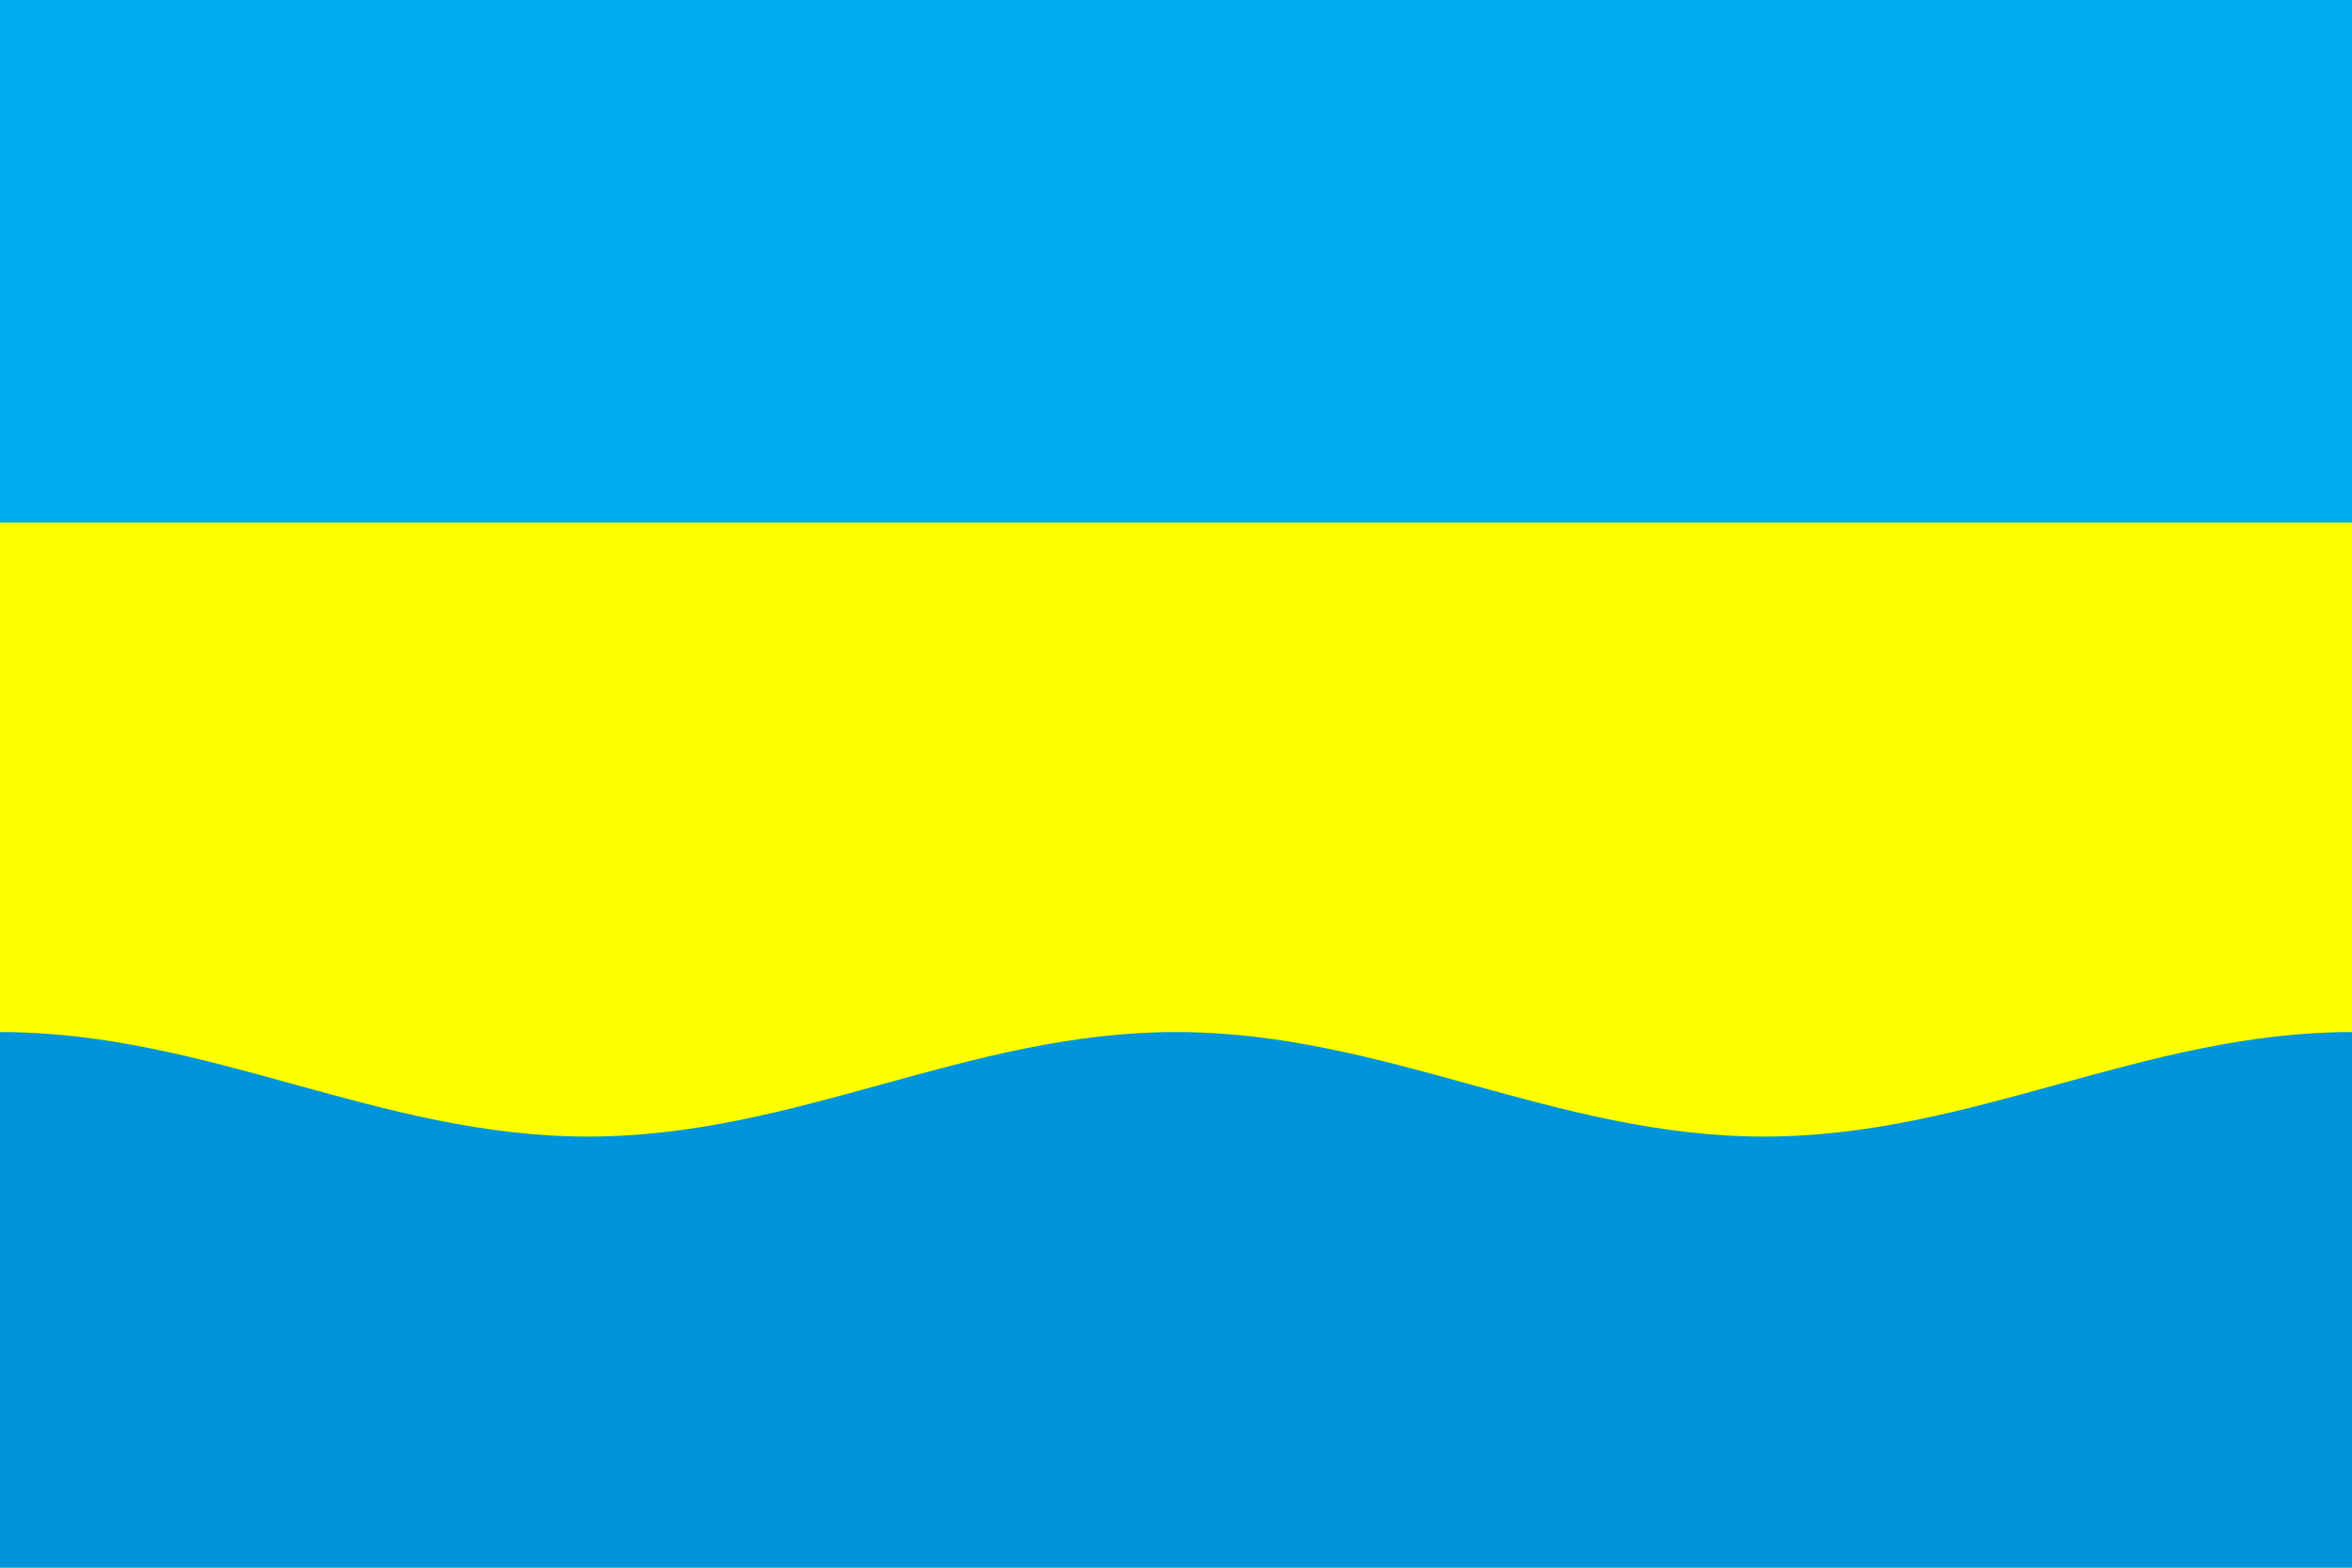
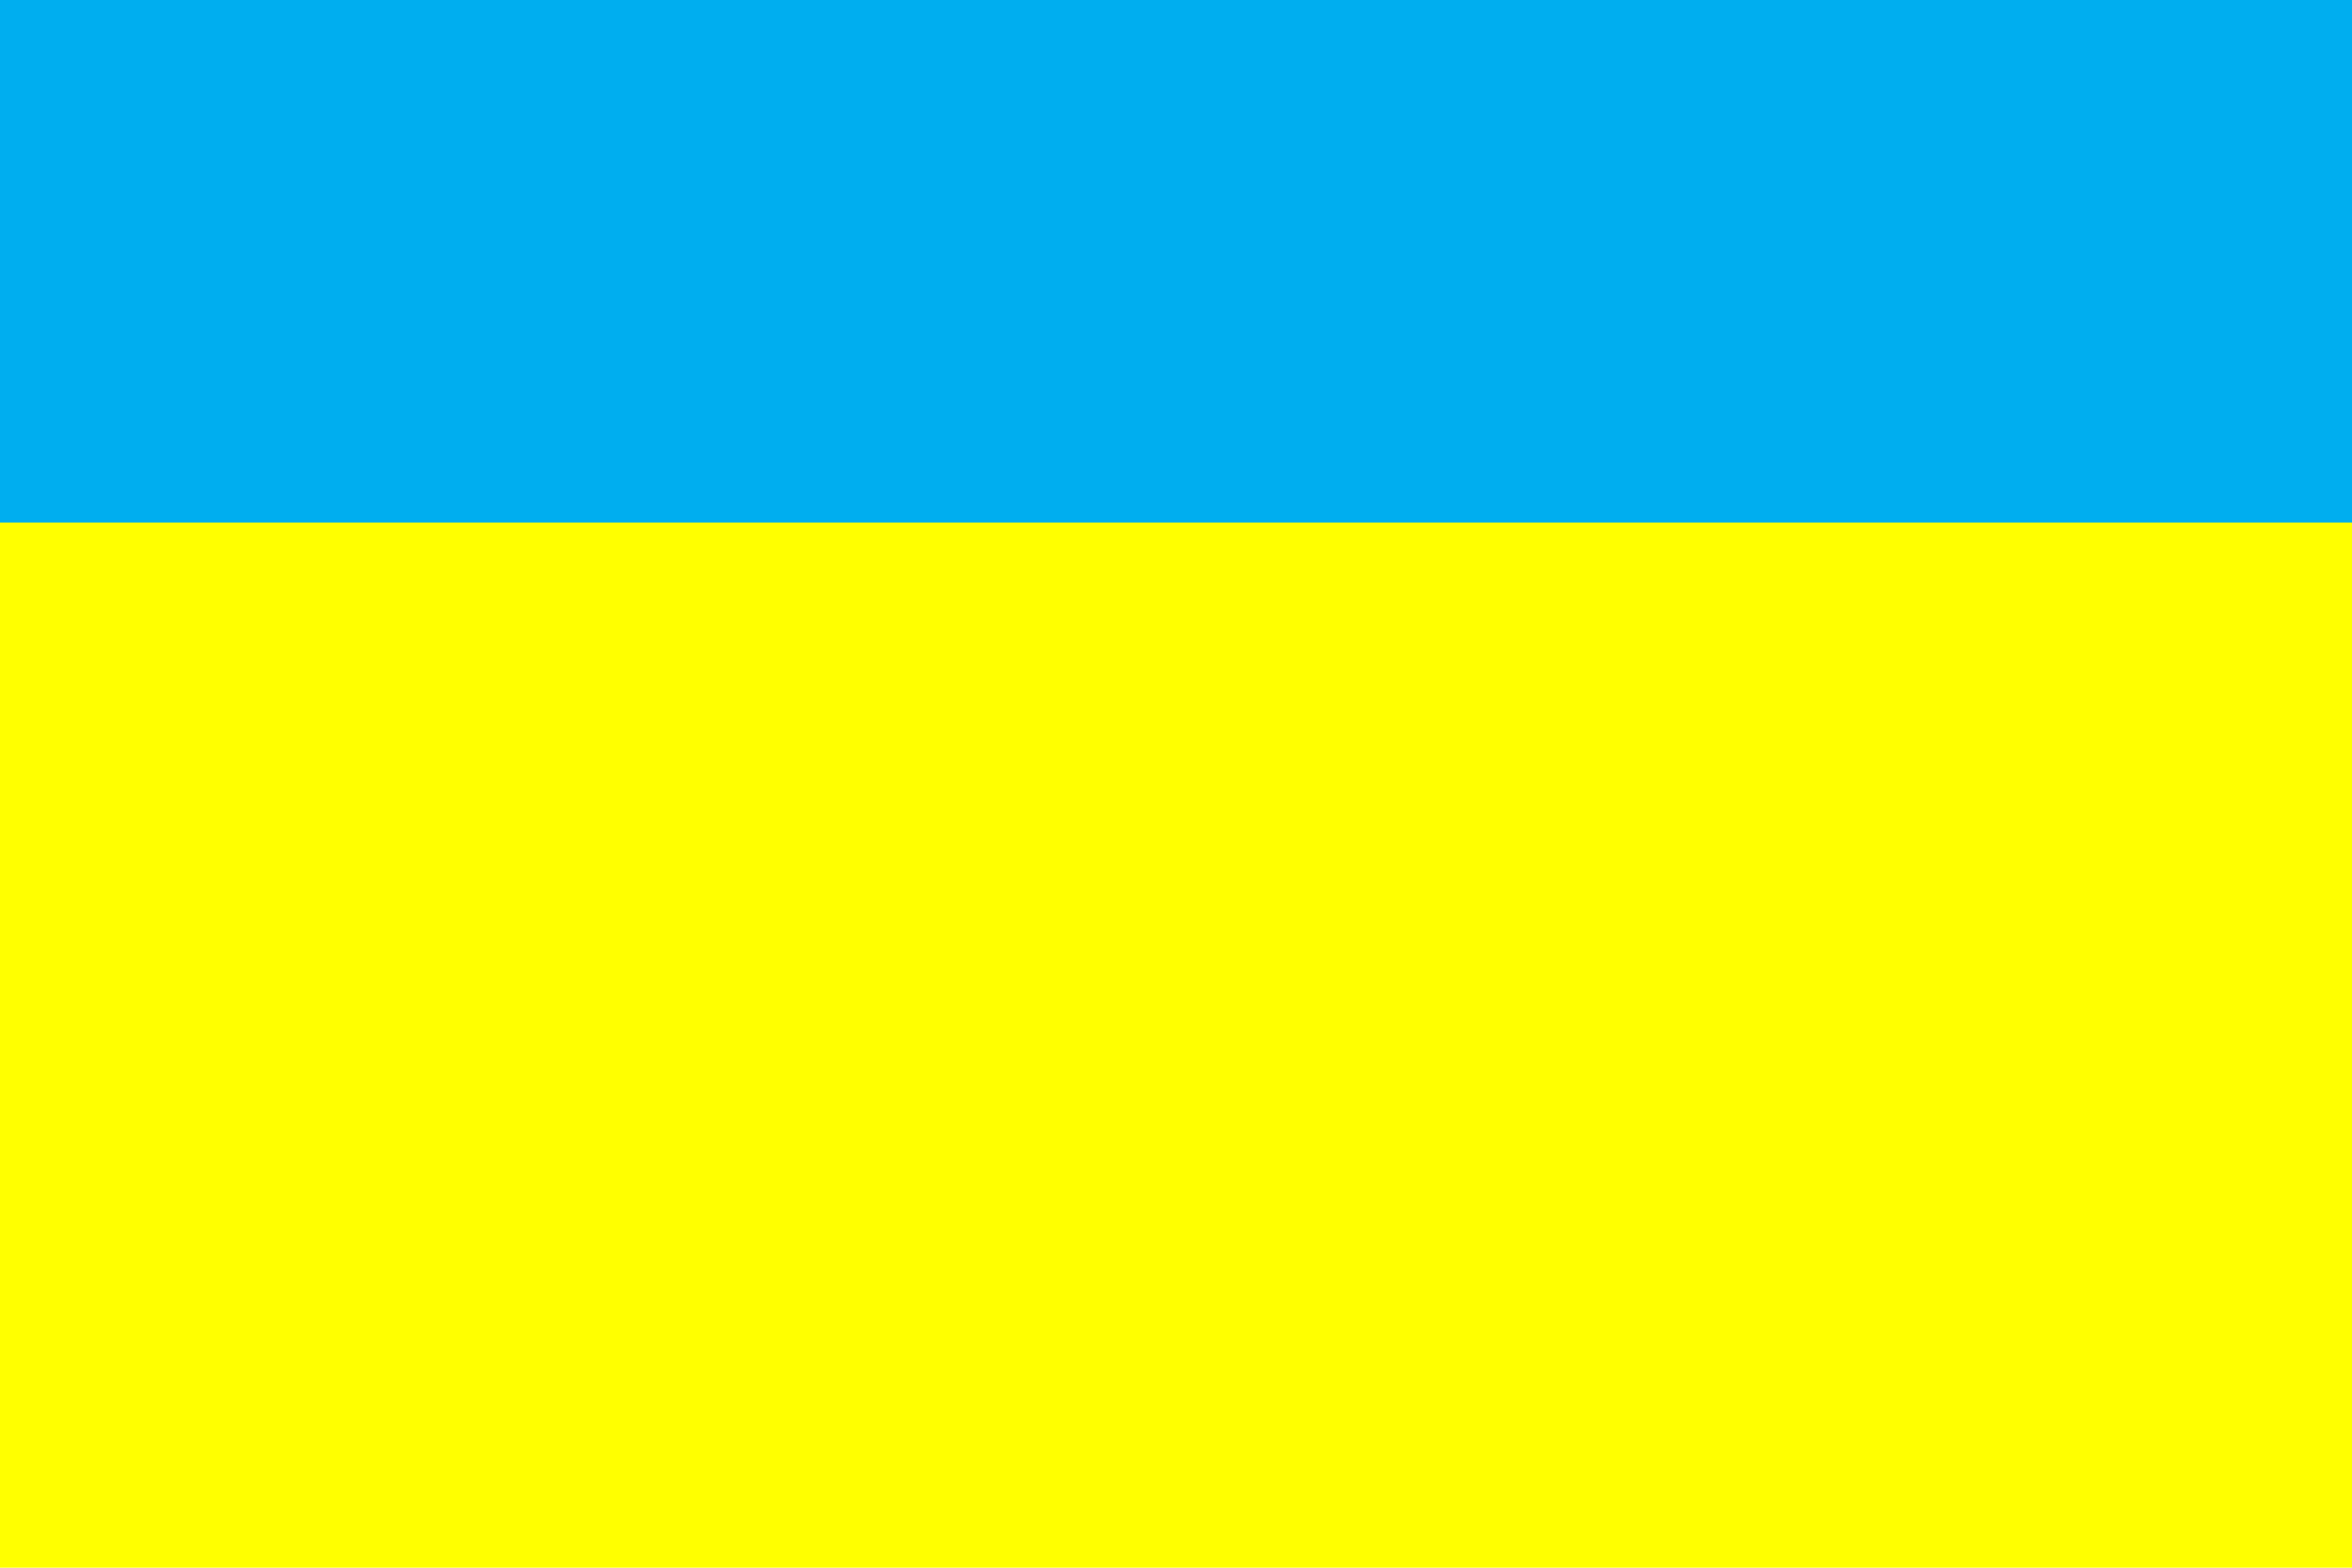
<svg xmlns="http://www.w3.org/2000/svg" version="1.1" width="900" height="600">
  <rect fill="yellow" x="0" y="0" width="900" height="600" />
  <rect fill="#00aeef" x="0" y="0" width="900" height="200" />
-   <path fill="#0095da" d="m 0,395   c 80,0 145,40 225,40 c 80,0 145,-40 225,-40   c 80,0 145,40 225,40 c 80,0 145,-40 225,-40 v205 h-900 v-205 z" />
</svg>